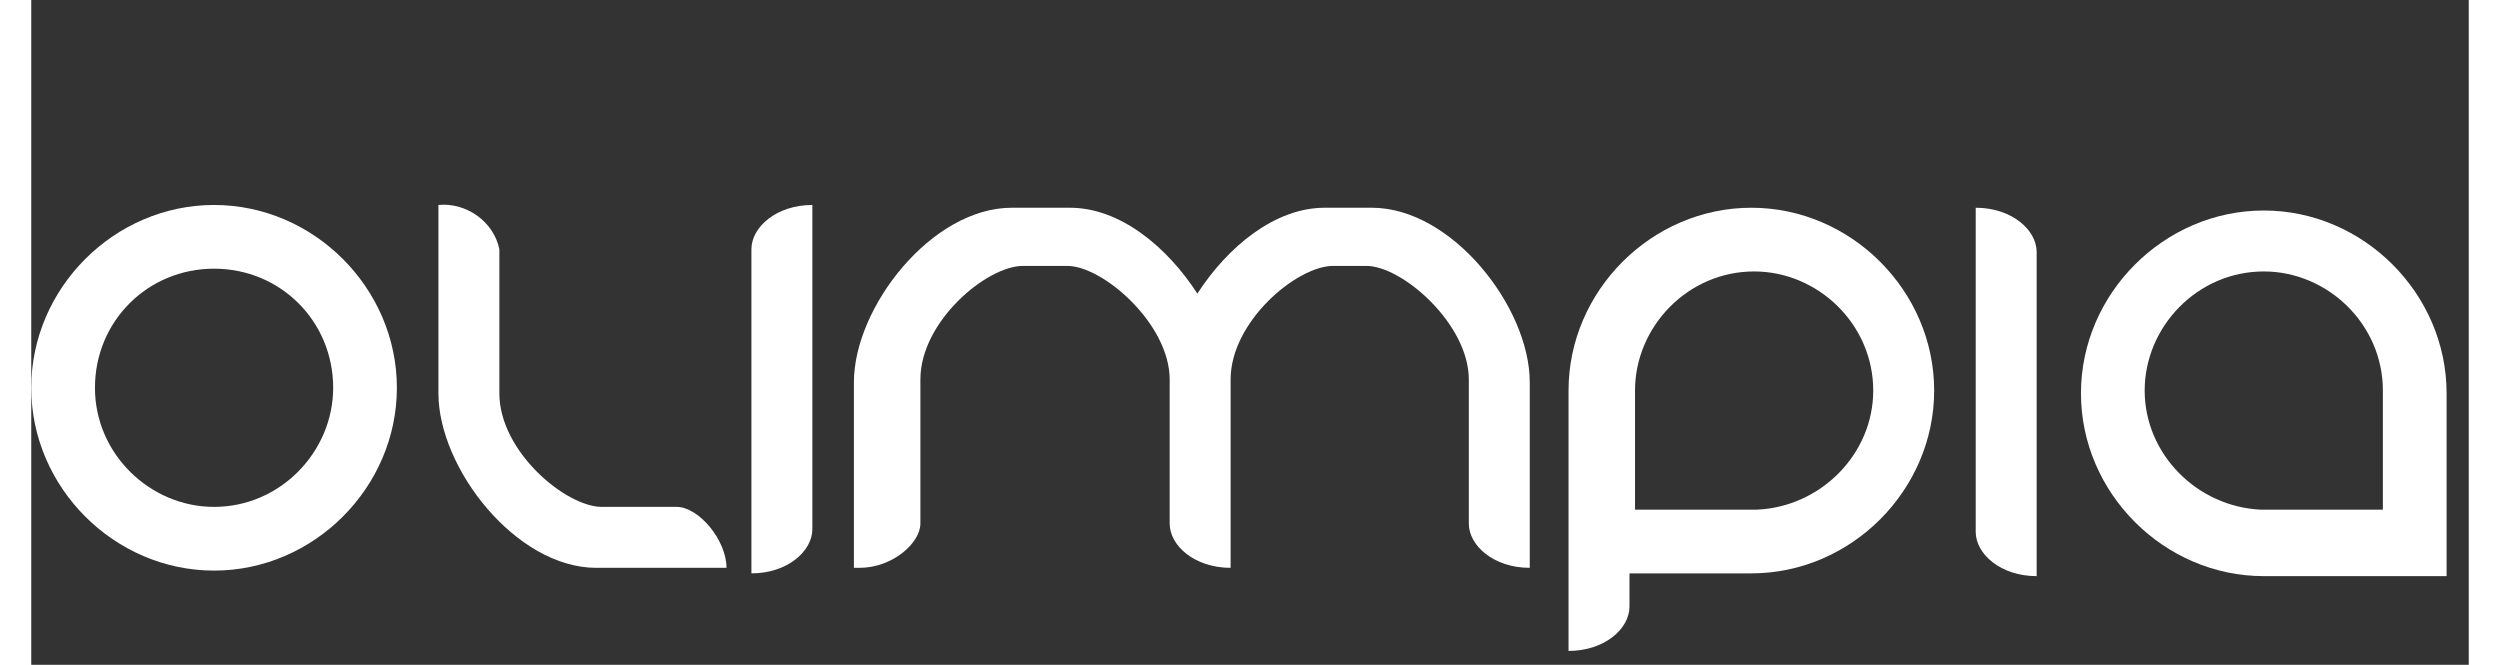
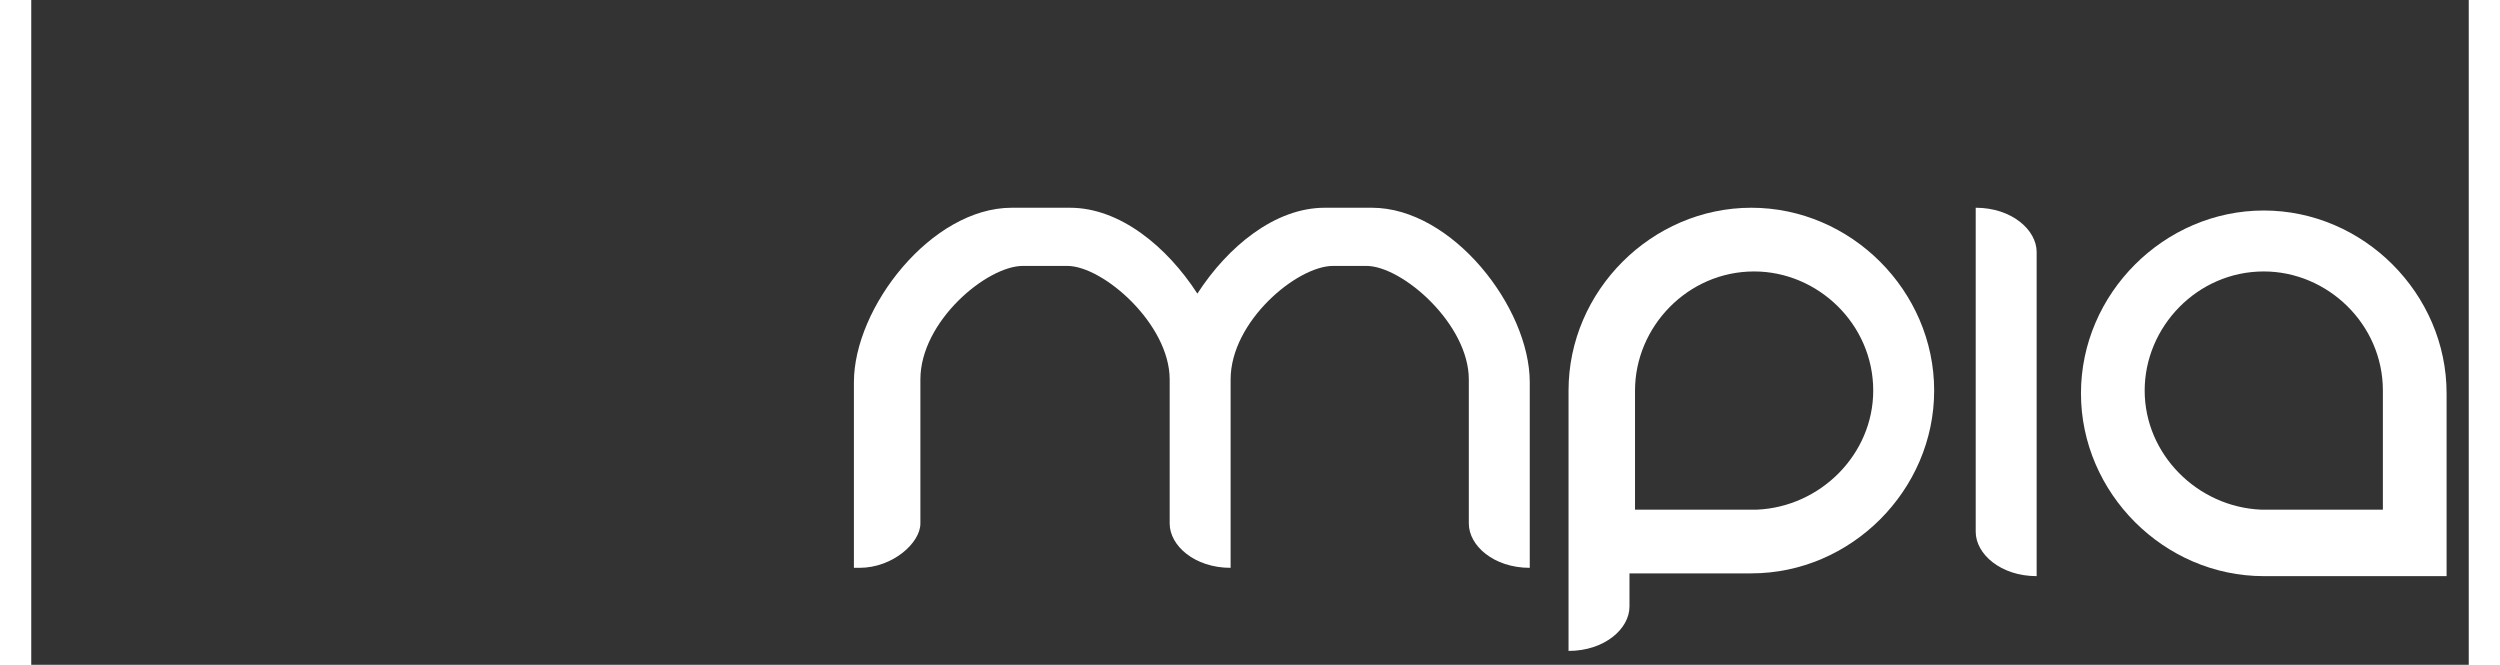
<svg xmlns="http://www.w3.org/2000/svg" width="88px" height="23.4px" viewBox="0 0 88 24" stroke-linejoin="round">
  <rect x="0" y="0" width="88" height="24" fill="#333333" stroke="none" />
  <style>.a{fill:#fff;}</style>
-   <rect width="87.2" height="23.4" fill="none" />
  <path d="M57.8 18.4l4.5 0c2.3-0.1 4.2-2 4.2-4.3 0-2.4-2-4.3-4.3-4.3 -2.4 0-4.3 2-4.3 4.3l0 4.3Zm-2.3-4.3c0-3.6 3-6.6 6.6-6.6 3.6 0 6.6 3 6.6 6.6 0 3.6-3 6.6-6.6 6.6l-4.4 0 0 1.2c0 0.8-0.9 1.6-2.2 1.6l0-9.4" class="a" />
-   <path d="M2.3 14c0 0 0 0 0 0 0 2.4 2 4.3 4.3 4.3 2.4 0 4.3-2 4.3-4.3 0-2.4-1.9-4.3-4.3-4.3 0 0 0 0 0 0 -2.4 0-4.3 1.9-4.3 4.3 0 0 0 0 0 0m-2.3 0c0-3.6 3-6.6 6.6-6.6 3.6 0 6.6 3 6.6 6.6 0 3.6-3 6.6-6.6 6.6 -3.6 0-6.6-3-6.6-6.6" class="a" />
-   <path d="M14.7 7.5l0 6.7c0 2.7 2.8 6.3 5.7 6.3l4.7 0c0-1-1-2.2-1.8-2.2l-2.7 0c-1.3 0-3.7-2-3.7-4.1l0-5.2c-0.2-1-1.2-1.7-2.2-1.6" class="a" />
-   <path d="M28.2 7.4c-1.3 0-2.2 0.8-2.2 1.6l0 4.7c0 0.1 0 0.2 0 0.3l0 0.4c0-0.1 0-0.1 0-0.2l0 6.5c1.3 0 2.2-0.8 2.2-1.6l0-5.4c0 0.1 0 0.1 0 0.2l0-6.5Z" class="a" />
  <path d="M29.7 20.5l0-6.7c0-2.7 2.8-6.3 5.7-6.3l2.1 0c1.8 0 3.5 1.4 4.6 3.1 1.1-1.7 2.8-3.1 4.6-3.1l1.7 0c2.9 0 5.7 3.6 5.7 6.3l0 6.7c-1.3 0-2.2-0.8-2.2-1.6l0-5.2c0-2-2.4-4.1-3.7-4.1l-1.2 0c-1.3 0-3.7 2-3.7 4.1l0 5.2c0 0.1 0 0.1 0 0.2l0 1.4c-1.3 0-2.2-0.8-2.2-1.6l0-5.2c0-2-2.4-4.1-3.7-4.1l-1.6 0c-1.3 0-3.7 2-3.7 4.1l0 5.2c0 0.7-1 1.6-2.2 1.6" class="a" />
  <path d="M70.2 7.5c1.3 0 2.2 0.8 2.2 1.6l0 11.7c-1.3 0-2.2-0.8-2.2-1.6l0-5.4c0 0.1 0 0.1 0 0.2l0-6.5Z" class="a" />
  <path d="M80.6 18.4l4.3 0 0-4.3c0-2.4-2-4.3-4.3-4.3 -2.4 0-4.3 2-4.3 4.3 0 2.3 1.9 4.2 4.2 4.3l0.1 0Zm6.6-4.3l0 3.2c0 0.1 0 0.2 0 0.3l0 0.4c0-0.1 0-0.1 0-0.2l0 3 -6.6 0c-3.6 0-6.6-3-6.6-6.6 0-3.6 3-6.6 6.6-6.6 3.6 0 6.6 3 6.6 6.6" class="a" />
</svg>